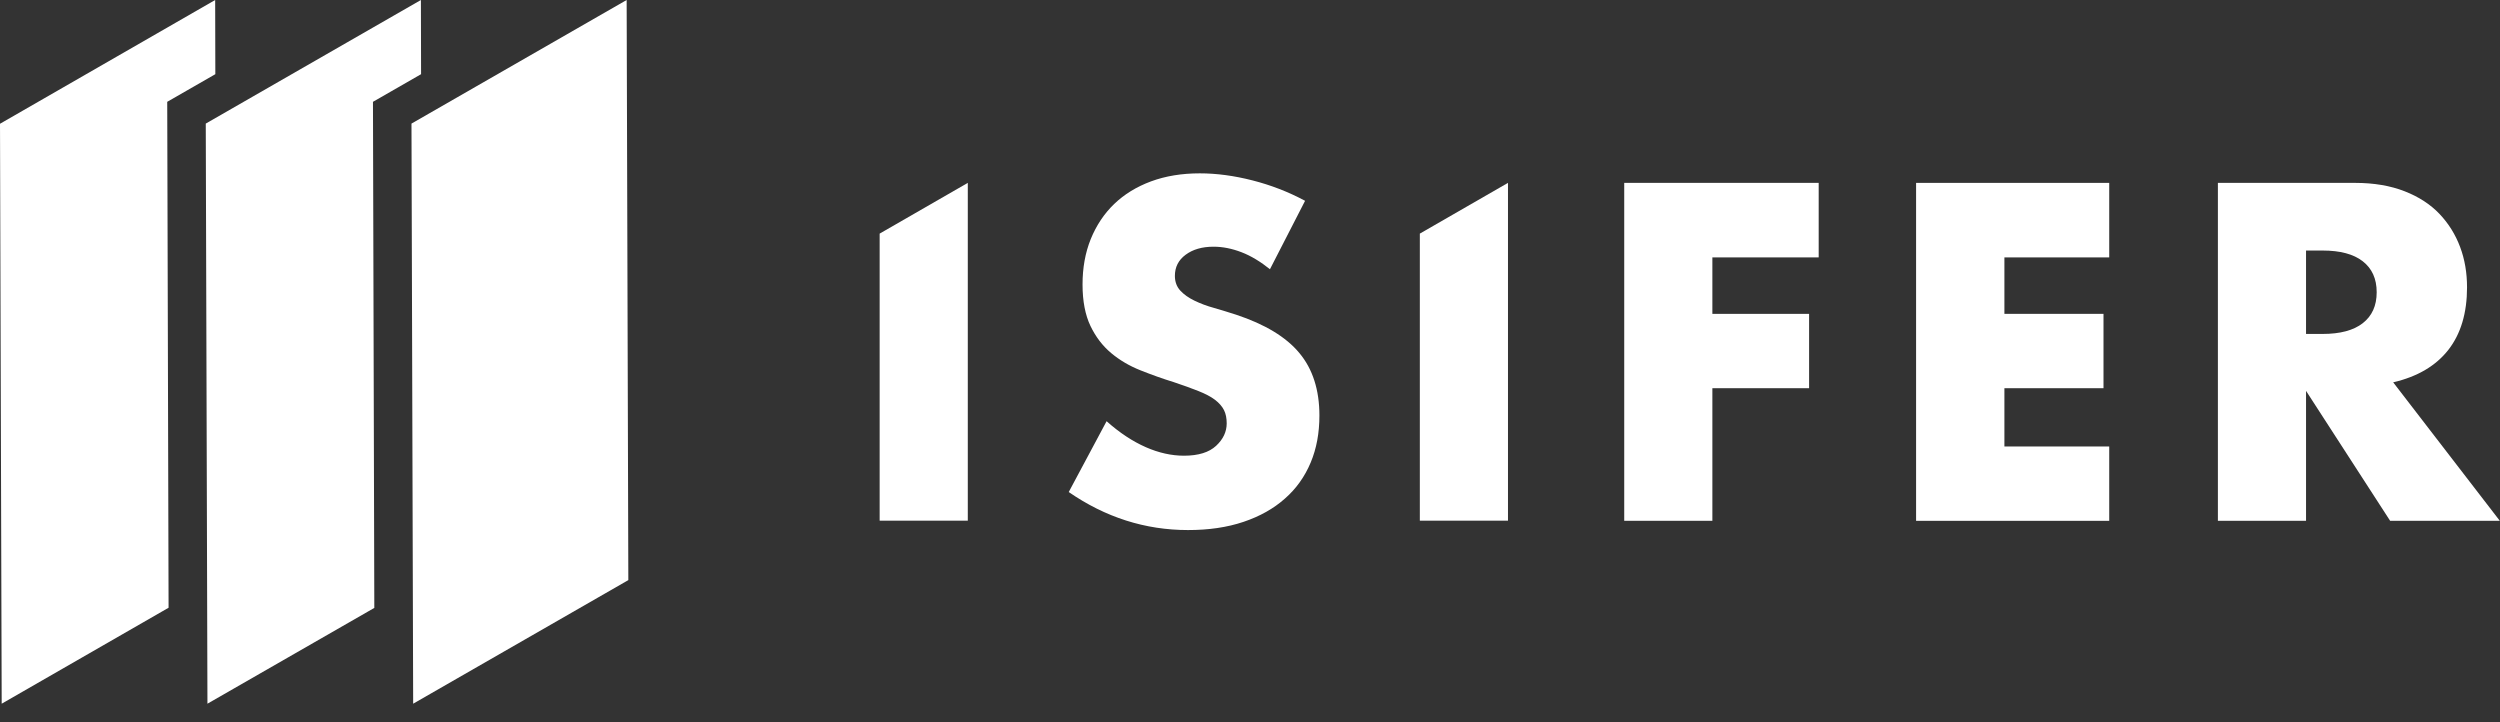
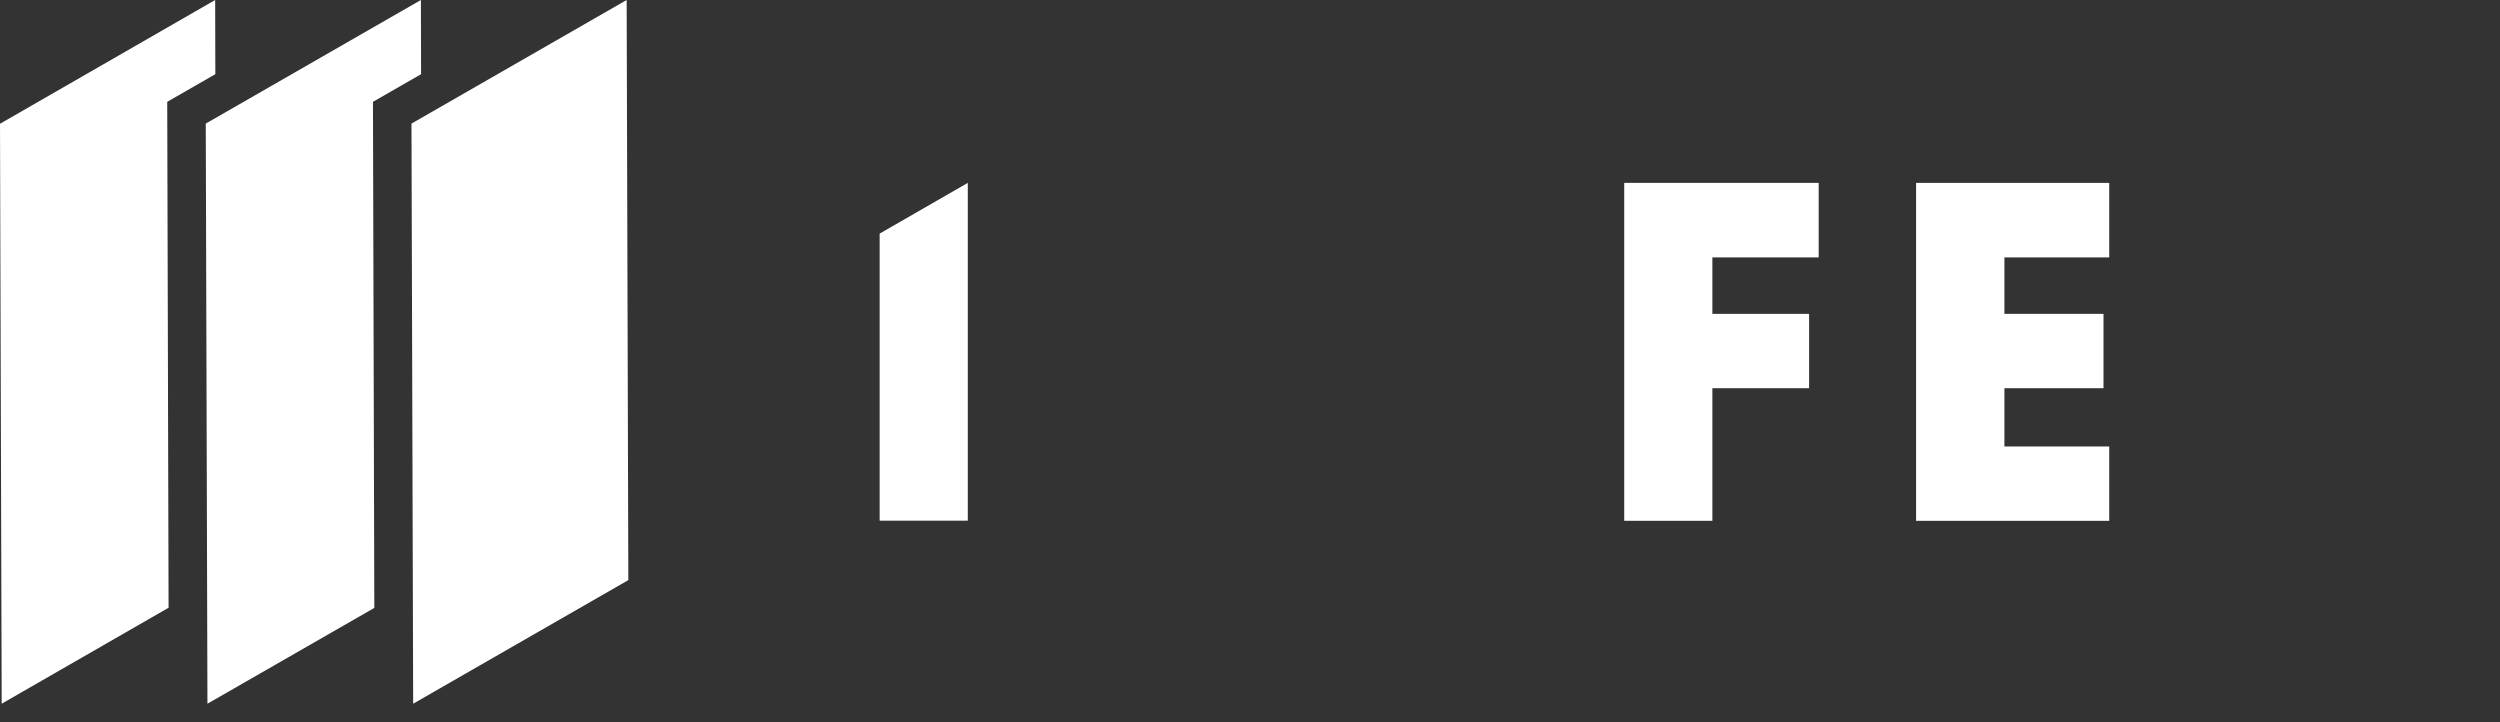
<svg xmlns="http://www.w3.org/2000/svg" height="39" viewBox="0 0 135 39" width="135">
  <rect x="0" y="0" width="135" height="39" fill="#333333" stroke="none" />
  <g fill="#fff">
-     <path d="m68.594 14.551c-.518-.416-1.036-.733-1.553-.931-.518-.199-1.017-.298-1.508-.298-.618 0-1.117.145-1.508.434s-.581.669-.581 1.139c0 .326.1.588.291.796s.445.389.763.543c.318.154.672.289 1.072.398.4.117.79.235 1.181.362 1.553.515 2.698 1.203 3.416 2.071.718.859 1.081 1.99 1.081 3.373 0 .941-.154 1.782-.472 2.541-.318.76-.781 1.411-1.39 1.944-.609.543-1.353.959-2.235 1.257-.881.298-1.88.443-2.998.443-2.317 0-4.46-.687-6.441-2.053l2.044-3.825c.709.633 1.417 1.094 2.117 1.402s1.39.461 2.062.461c.781 0 1.354-.181 1.735-.534s.572-.76.572-1.212c0-.271-.045-.515-.145-.714-.1-.199-.264-.389-.491-.561s-.527-.326-.89-.47c-.363-.145-.808-.307-1.326-.479-.618-.19-1.217-.407-1.808-.642-.59-.235-1.117-.543-1.581-.931-.463-.389-.836-.877-1.117-1.465s-.427-1.338-.427-2.234.145-1.718.445-2.46c.3-.733.718-1.365 1.263-1.89.545-.524 1.208-.931 1.989-1.221.781-.289 1.662-.434 2.634-.434.908 0 1.853.127 2.843.38.99.253 1.935.615 2.843 1.103l-1.899 3.699z" />
    <path d="m98.2 13.9h-5.732v3.048h5.223v4.015h-5.223v7.162h-4.76v-18.249h10.501v4.015z" />
    <path d="m113.898 13.9h-5.66v3.048h5.351v4.015h-5.351v3.147h5.66v4.015h-10.429v-18.249h10.429v4.015z" />
-     <path d="m135 28.125h-5.932l-4.542-7.018v7.018h-4.76v-18.249h7.413c1.017 0 1.907.154 2.67.452.763.298 1.39.705 1.881 1.221.49.515.863 1.112 1.117 1.791.254.678.373 1.402.373 2.179 0 1.384-.337 2.514-1.009 3.373s-1.662 1.447-2.979 1.754l5.759 7.479zm-10.474-10.092h.899c.936 0 1.663-.19 2.162-.579.5-.389.754-.941.754-1.673s-.254-1.284-.754-1.673c-.499-.389-1.226-.579-2.162-.579h-.899z" />
    <path d="m52.261 9.875v18.24h-4.76v-15.5z" />
-     <path d="m81.431 9.875v18.24h-4.76v-15.5z" />
    <path d="m11.619 0 .009 4.006-2.598 1.492.073 27.32-9.012 5.182-.091-31.317z" />
    <path d="m22.22 6.674.091 31.326 11.619-6.674-.091-31.326z" />
    <path d="m22.729 0 .009 4.006-2.598 1.492.073 27.329-9.011 5.173-.091-31.326z" />
  </g>
</svg>